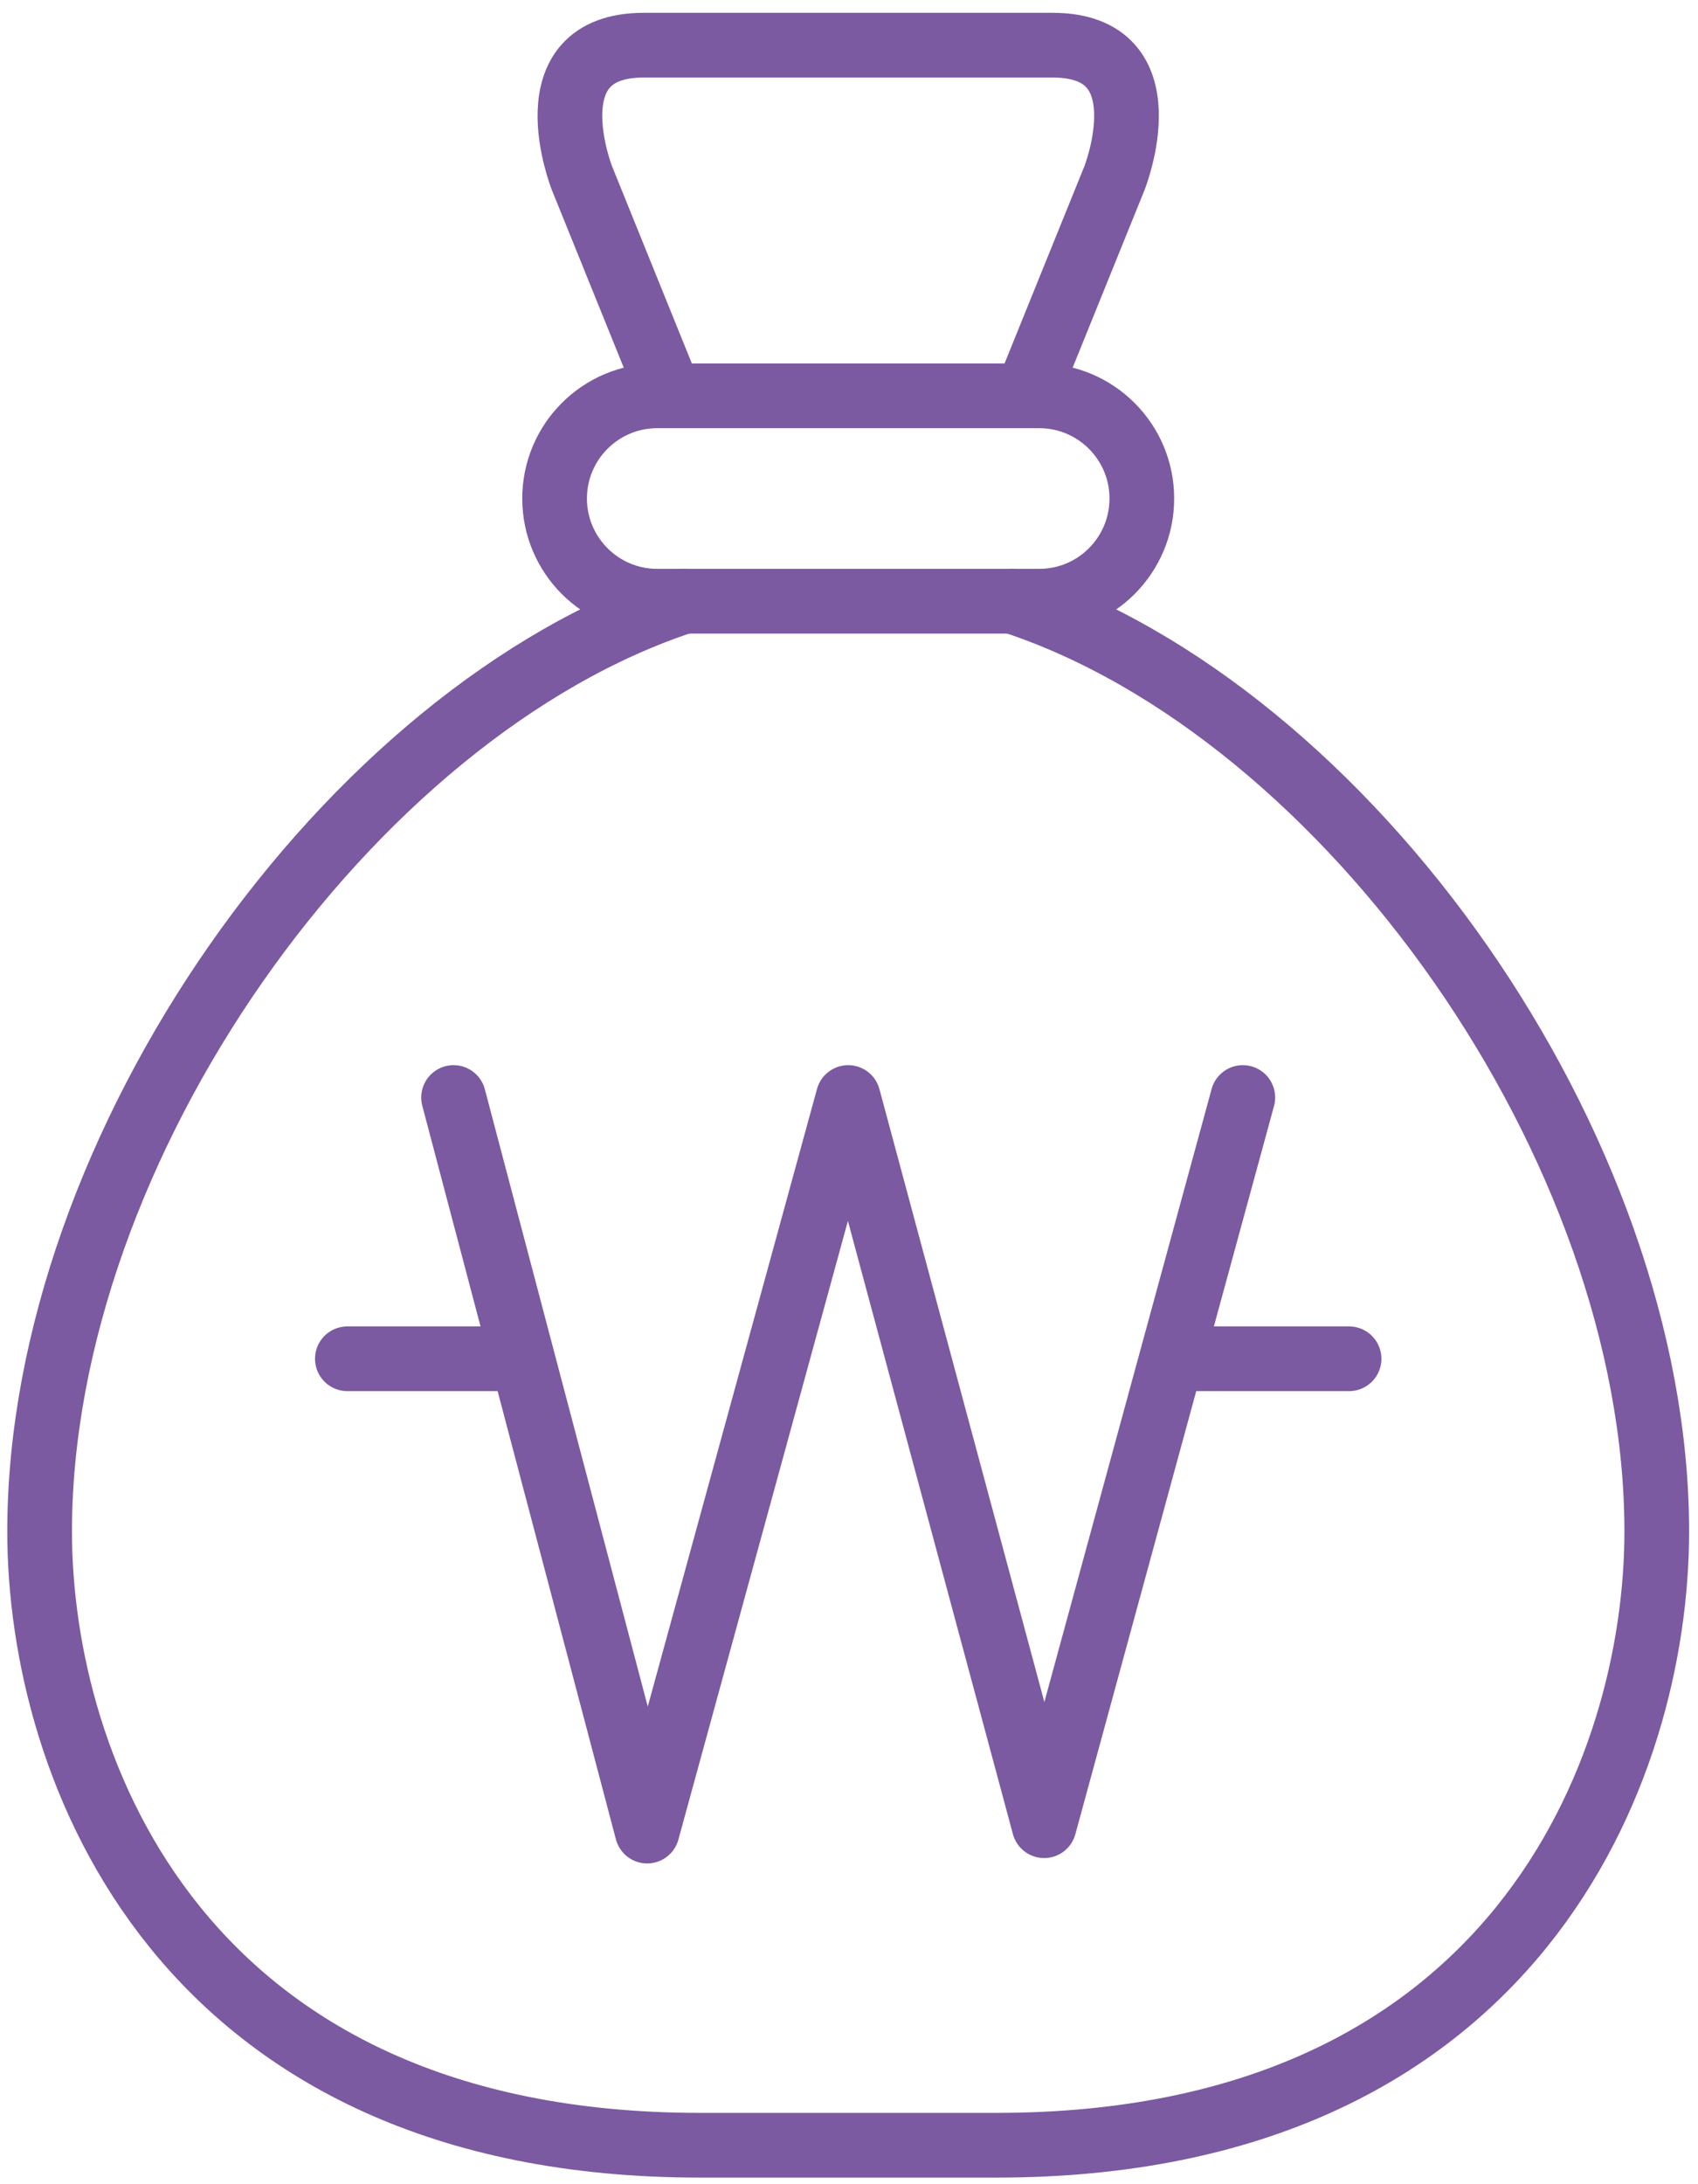
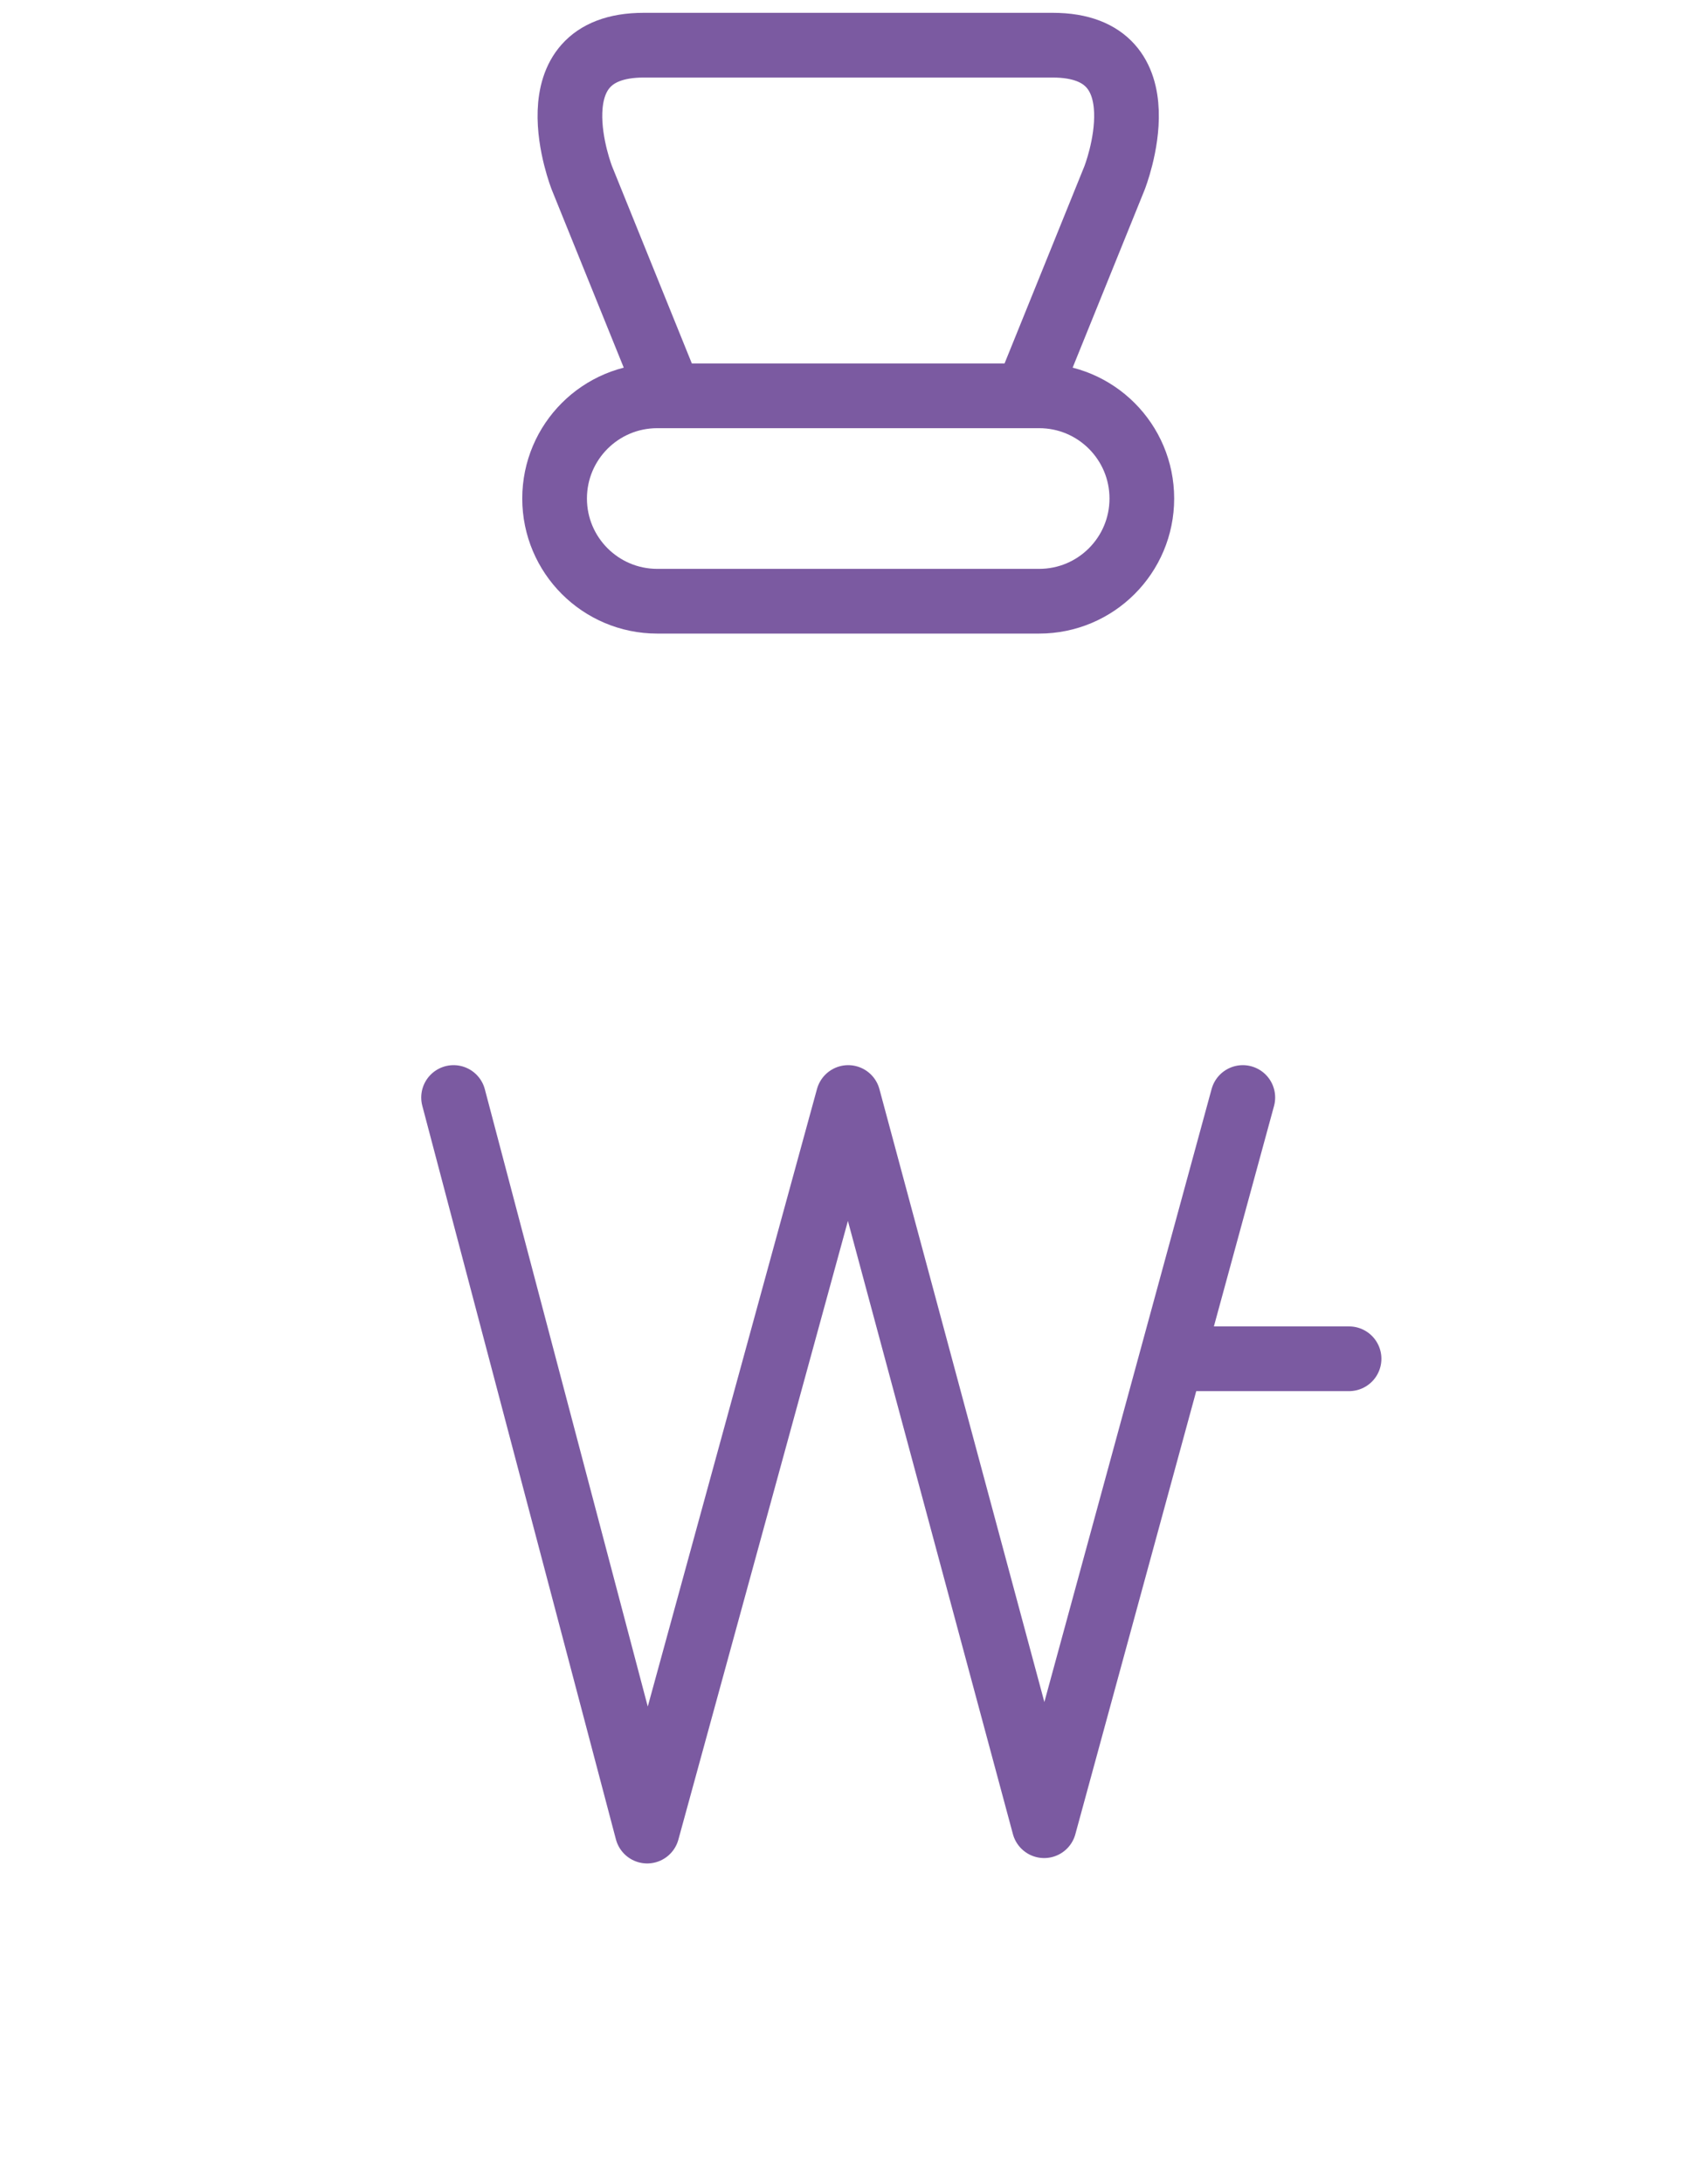
<svg xmlns="http://www.w3.org/2000/svg" version="1.1" id="Layer_1" x="0px" y="0px" width="42px" height="54px" viewBox="0 0 42 54" enable-background="new 0 0 42 54" xml:space="preserve">
  <g>
    <path fill="none" stroke="#7B5AA1" stroke-width="1.6" stroke-linecap="round" stroke-linejoin="round" stroke-miterlimit="10" d="   M25.704,14.864h-9.447c-1.402,0-2.539-1.137-2.539-2.539l0,0c0-1.403,1.137-2.539,2.539-2.539h9.447   c1.402,0,2.539,1.136,2.539,2.539l0,0C28.243,13.728,27.106,14.864,25.704,14.864z" />
-     <path fill="none" stroke="#7B5AA1" stroke-width="1.6" stroke-linecap="round" stroke-linejoin="round" stroke-miterlimit="10" d="   M25.04,14.863c8.301,2.72,15.94,13.507,15.94,23c0,5.853-3.48,15.174-16.335,15.174h-7.331C4.46,53.037,0.98,43.716,0.98,37.863   c0-9.493,7.64-20.28,15.94-23" />
    <g>
      <g>
        <polyline fill="none" stroke="#7B5AA1" stroke-width="1.6" stroke-linecap="round" stroke-linejoin="round" stroke-miterlimit="10" points="     30.741,27.134 25.827,45.137 20.98,27.134 16.008,45.27 11.219,27.134    " />
      </g>
      <g>
-         <line fill="none" stroke="#7B5AA1" stroke-width="1.6" stroke-linecap="round" stroke-linejoin="round" stroke-miterlimit="10" x1="8.592" y1="33.593" x2="12.547" y2="33.593" />
        <line fill="none" stroke="#7B5AA1" stroke-width="1.6" stroke-linecap="round" stroke-linejoin="round" stroke-miterlimit="10" x1="29.414" y1="33.593" x2="33.369" y2="33.593" />
      </g>
    </g>
    <path fill="none" stroke="#7B5AA1" stroke-width="1.6" stroke-linecap="round" stroke-linejoin="round" stroke-miterlimit="10" d="   M16.526,9.669l-2.132-5.267c0,0-1.297-3.285,1.528-3.285h10.116c2.826,0,1.529,3.285,1.529,3.285l-2.133,5.267" />
  </g>
</svg>